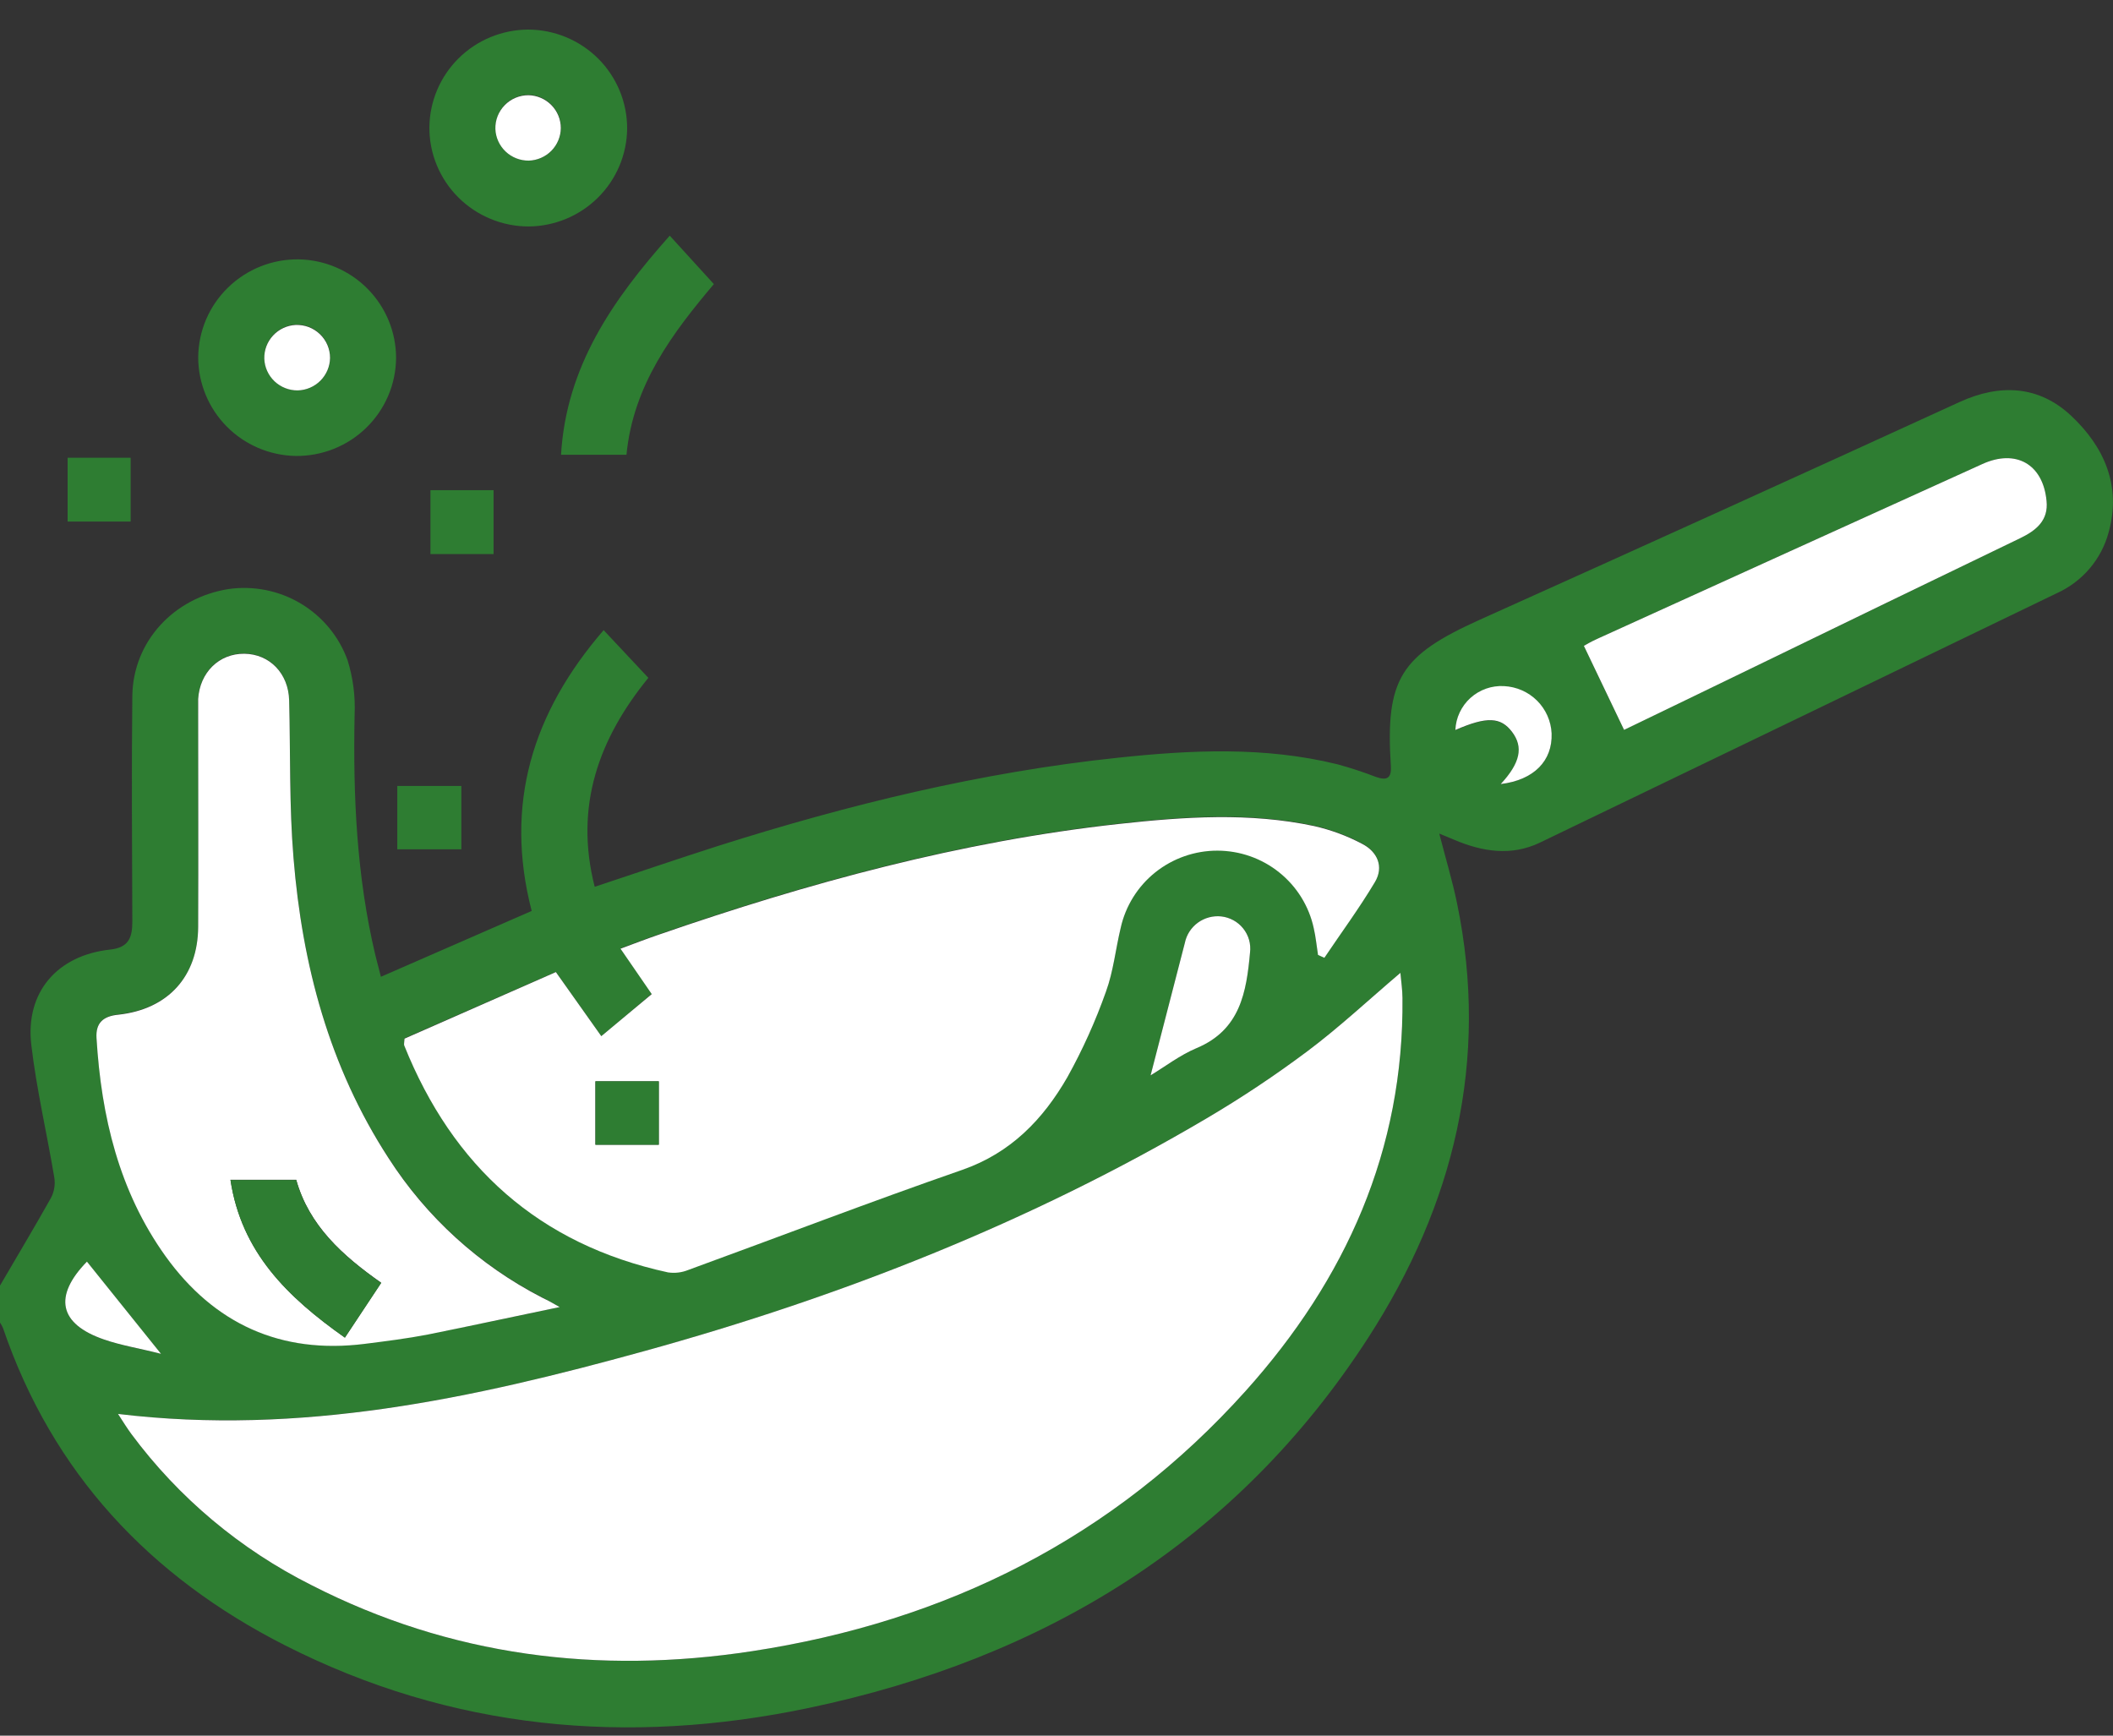
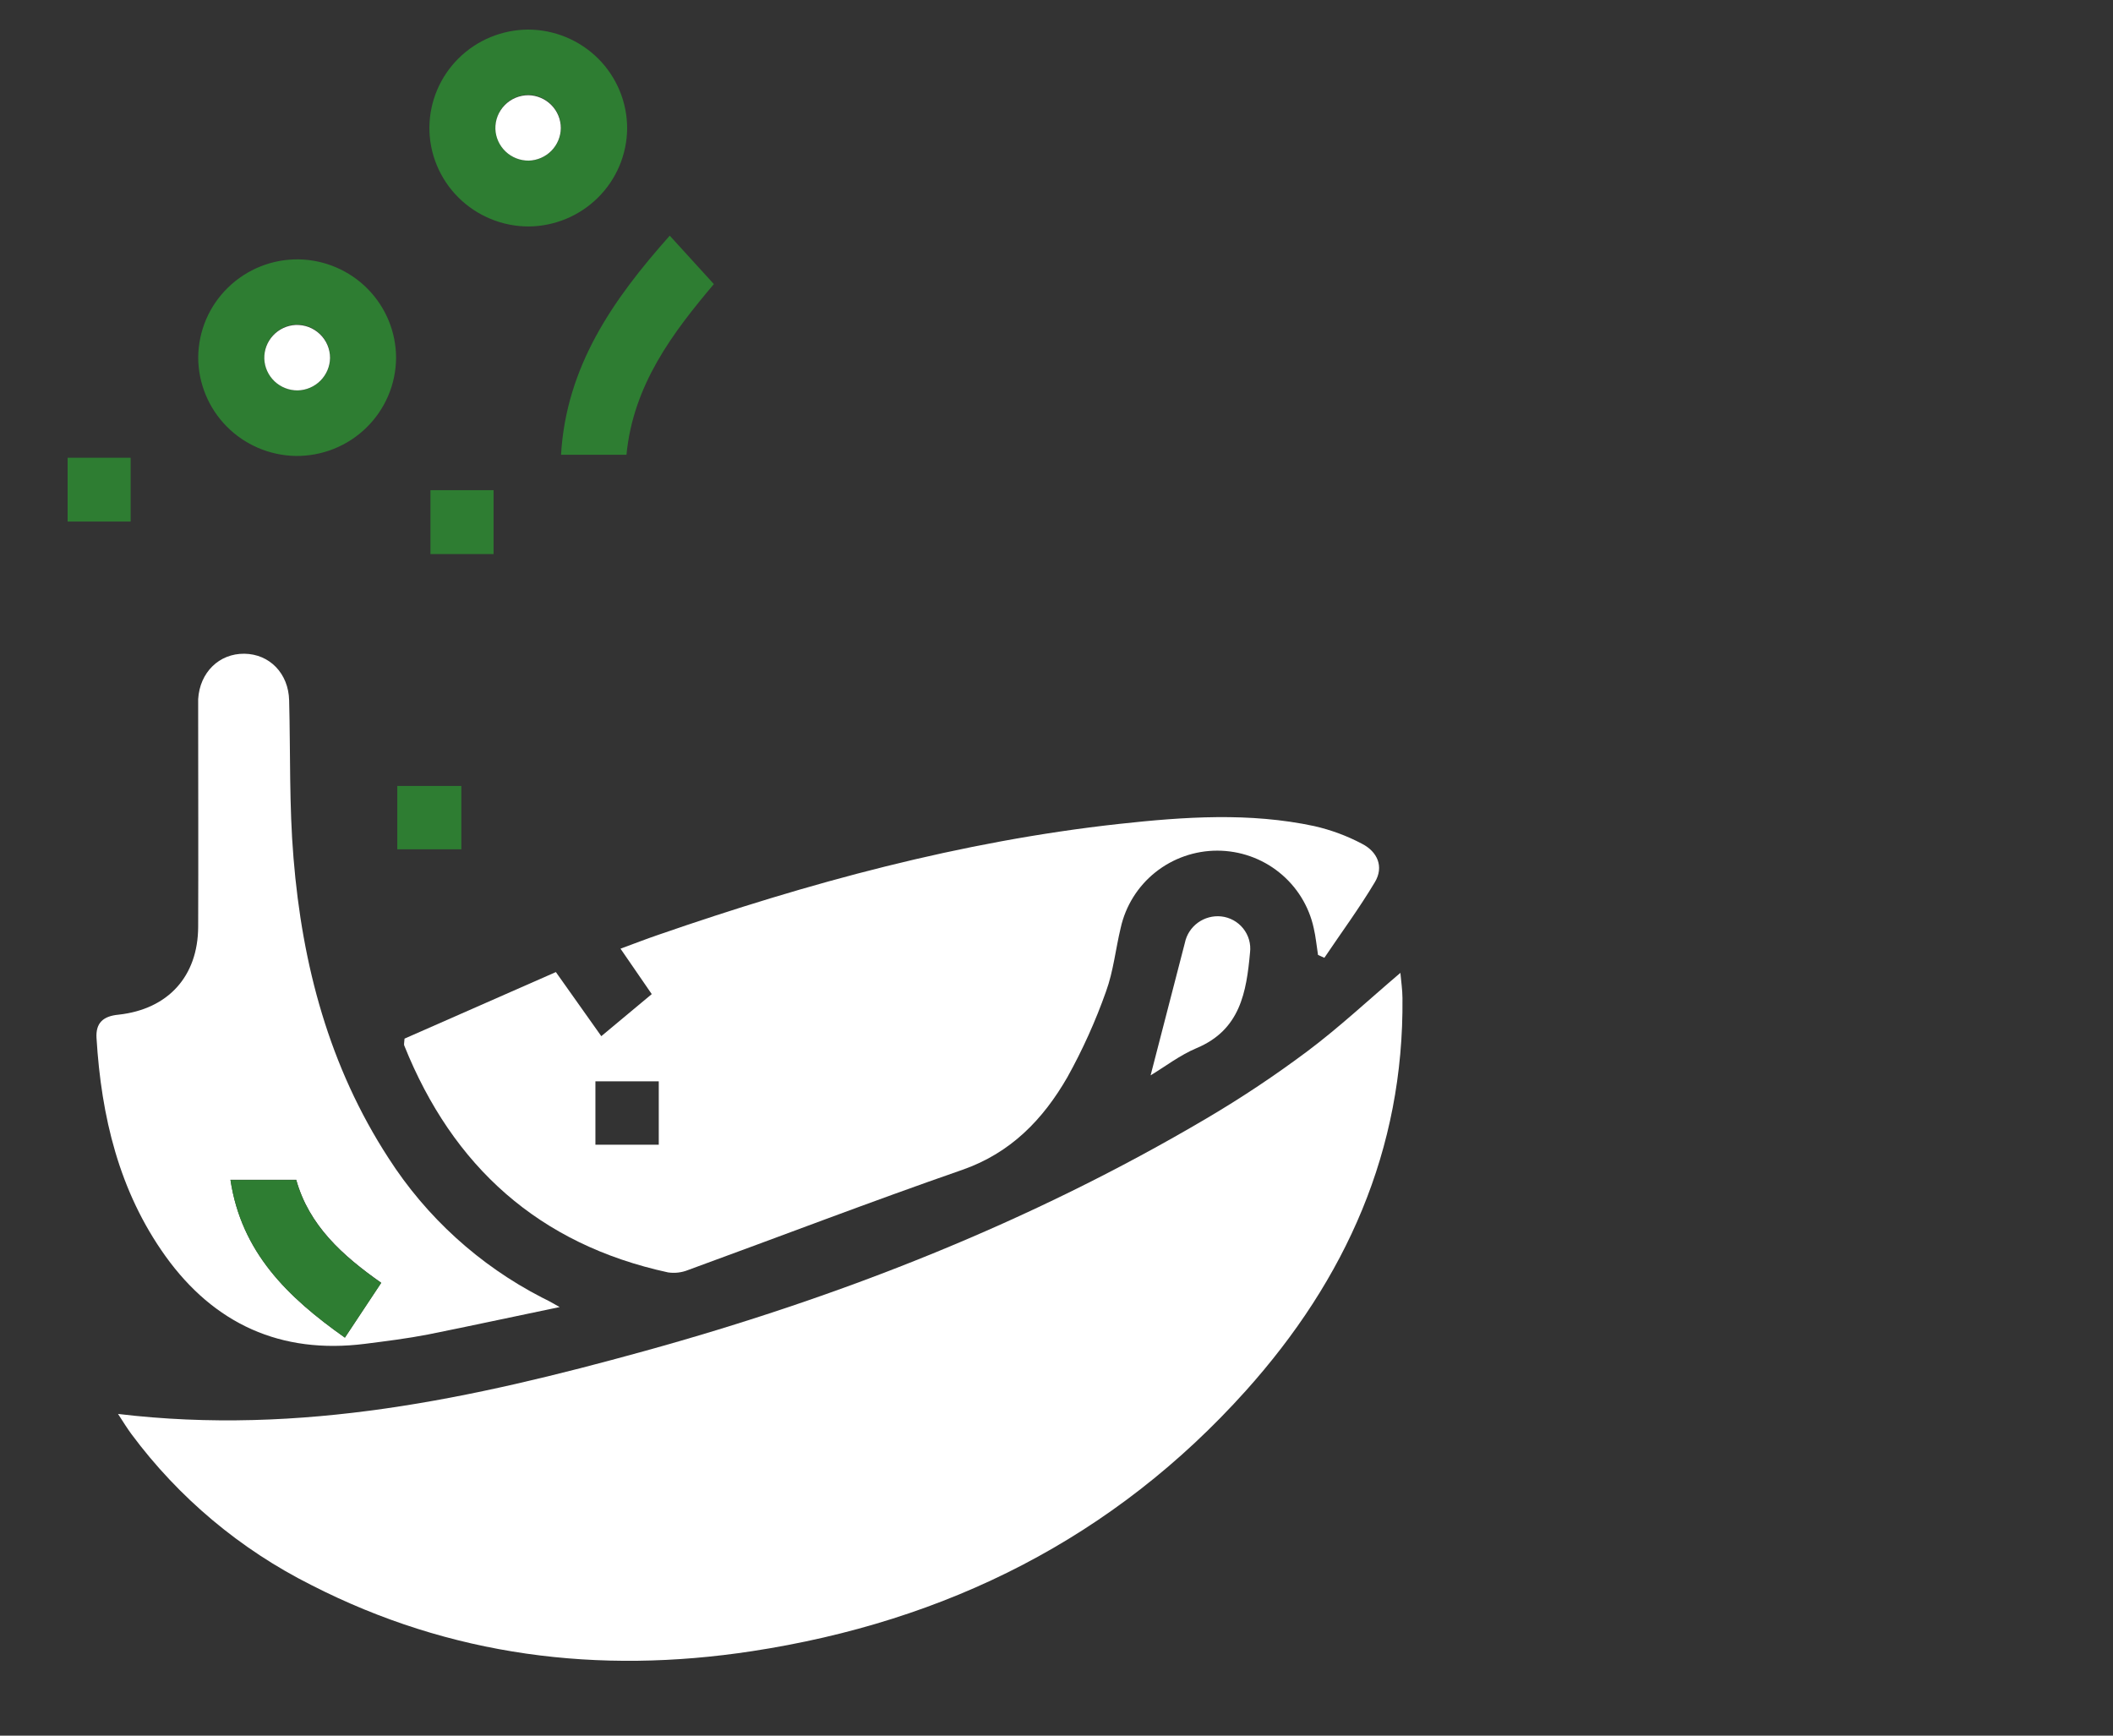
<svg xmlns="http://www.w3.org/2000/svg" width="56" height="46" viewBox="0 0 56 46" fill="none">
  <rect x="0" y="0" width="56" height="46" fill="#333333" stroke="none" />
-   <path d="M-0.001 34.074C0.452 33.297 0.914 32.527 1.351 31.748C1.436 31.586 1.467 31.401 1.441 31.22C1.245 30.044 0.969 28.878 0.83 27.696C0.665 26.303 1.511 25.319 2.923 25.166C3.414 25.114 3.507 24.842 3.507 24.428C3.5 22.433 3.485 20.439 3.507 18.444C3.526 17.005 4.6 15.844 6.054 15.612C6.719 15.517 7.397 15.652 7.973 15.997C8.548 16.341 8.987 16.873 9.213 17.502C9.357 17.967 9.42 18.454 9.398 18.94C9.355 21.086 9.45 23.217 9.948 25.315C9.991 25.489 10.039 25.664 10.095 25.888L14.091 24.143C13.36 21.318 14.106 18.891 15.998 16.701L17.183 17.965C15.88 19.564 15.213 21.358 15.761 23.503C16.87 23.136 17.953 22.765 19.031 22.42C22.49 21.323 26.004 20.465 29.621 20.083C31.563 19.876 33.511 19.782 35.437 20.254C35.787 20.349 36.132 20.462 36.471 20.593C36.755 20.692 36.882 20.628 36.861 20.302C36.715 17.994 37.111 17.374 39.221 16.424C43.467 14.515 47.706 12.592 51.938 10.653C53.005 10.166 54.029 10.217 54.886 11.014C55.762 11.835 56.228 12.868 55.885 14.106C55.791 14.459 55.619 14.786 55.383 15.065C55.146 15.344 54.851 15.567 54.517 15.719C49.95 17.926 45.382 20.131 40.812 22.332C40.057 22.695 39.287 22.576 38.539 22.256C38.431 22.21 38.321 22.166 38.144 22.093C38.315 22.756 38.492 23.341 38.615 23.937C39.477 28.108 38.53 31.943 36.261 35.455C32.768 40.86 27.664 43.958 21.435 45.266C16.642 46.272 11.965 45.848 7.553 43.606C3.968 41.786 1.39 39.038 0.079 35.196C0.058 35.145 0.031 35.096 -0.001 35.051V34.074ZM3.127 37.474C3.274 37.688 3.37 37.855 3.485 38.012C4.736 39.696 6.367 41.064 8.246 42.007C11.939 43.897 15.859 44.383 19.926 43.762C25.088 42.975 29.52 40.757 33.018 36.858C35.666 33.905 37.208 30.48 37.168 26.452C37.168 26.229 37.132 26.007 37.113 25.784C36.267 26.504 35.496 27.224 34.659 27.853C33.801 28.496 32.908 29.091 31.984 29.635C27.308 32.398 22.288 34.369 17.062 35.812C12.539 37.061 7.976 38.05 3.127 37.474ZM15.937 27.462L14.732 25.758L10.721 27.517C10.721 27.631 10.701 27.67 10.714 27.701C12 30.906 14.282 32.97 17.706 33.713C17.884 33.739 18.066 33.717 18.233 33.651C20.656 32.767 23.064 31.842 25.5 30.996C26.792 30.547 27.647 29.654 28.29 28.538C28.694 27.811 29.036 27.052 29.312 26.268C29.51 25.729 29.567 25.142 29.703 24.579C29.831 23.999 30.155 23.48 30.621 23.108C31.087 22.736 31.667 22.534 32.264 22.535C32.861 22.535 33.44 22.739 33.905 23.112C34.369 23.486 34.691 24.006 34.817 24.587C34.873 24.819 34.893 25.06 34.931 25.299L35.099 25.374C35.548 24.709 36.027 24.066 36.438 23.371C36.68 22.964 36.505 22.566 36.1 22.354C35.7 22.142 35.273 21.984 34.832 21.884C33.116 21.518 31.387 21.637 29.665 21.826C25.465 22.287 21.419 23.39 17.442 24.768C17.123 24.877 16.809 24.999 16.445 25.133L17.273 26.337C16.848 26.703 16.432 27.049 15.937 27.462ZM14.832 34.641C14.578 34.495 14.471 34.436 14.361 34.379C12.702 33.524 11.299 32.248 10.295 30.681C8.722 28.265 8.011 25.565 7.78 22.734C7.666 21.346 7.7 19.946 7.663 18.553C7.646 17.841 7.147 17.328 6.478 17.318C5.809 17.308 5.294 17.812 5.252 18.52C5.243 18.665 5.252 18.811 5.252 18.956C5.252 20.824 5.252 22.691 5.252 24.557C5.252 25.866 4.459 26.738 3.143 26.883C2.736 26.926 2.537 27.104 2.559 27.503C2.685 29.58 3.154 31.562 4.384 33.282C5.671 35.081 7.439 35.898 9.672 35.608C10.232 35.536 10.793 35.462 11.345 35.359C12.462 35.145 13.575 34.904 14.832 34.641ZM43.041 19.343C44.1 18.831 45.244 18.28 46.386 17.726C48.771 16.572 51.158 15.417 53.545 14.26C53.968 14.057 54.295 13.789 54.241 13.273C54.142 12.301 53.427 11.894 52.54 12.296C49.131 13.84 45.725 15.386 42.325 16.934C42.17 17.004 42.032 17.091 41.978 17.116L43.041 19.343ZM30.495 28.502C30.878 28.27 31.272 27.966 31.716 27.775C32.872 27.291 33.031 26.286 33.129 25.242C33.143 25.129 33.134 25.015 33.103 24.905C33.072 24.796 33.02 24.694 32.948 24.605C32.877 24.516 32.789 24.442 32.689 24.387C32.589 24.332 32.479 24.298 32.365 24.286C32.146 24.263 31.926 24.322 31.748 24.451C31.57 24.581 31.447 24.771 31.402 24.986C31.101 26.152 30.8 27.315 30.495 28.5V28.502ZM39.773 20.782C40.65 20.674 41.147 20.164 41.122 19.447C41.107 19.119 40.969 18.808 40.735 18.575C40.501 18.343 40.188 18.206 39.858 18.191C39.697 18.183 39.535 18.206 39.383 18.26C39.23 18.314 39.09 18.397 38.97 18.505C38.85 18.613 38.754 18.744 38.685 18.89C38.616 19.036 38.578 19.194 38.571 19.354C39.407 18.989 39.769 19.003 40.076 19.408C40.383 19.814 40.294 20.218 39.773 20.78V20.782ZM4.266 35.882L2.303 33.438C1.415 34.35 1.552 35.089 2.756 35.503C3.214 35.658 3.699 35.741 4.266 35.881V35.882Z" fill="#2E7D32" />
  <path d="M14.01 6.002C13.664 6.002 13.321 5.934 13.001 5.801C12.681 5.669 12.391 5.476 12.147 5.232C11.902 4.988 11.709 4.699 11.577 4.38C11.445 4.062 11.378 3.72 11.38 3.376C11.386 2.69 11.663 2.033 12.152 1.548C12.64 1.063 13.301 0.789 13.991 0.784C14.337 0.784 14.68 0.852 14.999 0.984C15.319 1.116 15.609 1.31 15.854 1.553C16.098 1.797 16.291 2.087 16.423 2.405C16.555 2.724 16.622 3.065 16.621 3.409C16.614 4.096 16.337 4.752 15.848 5.237C15.36 5.722 14.7 5.997 14.01 6.002ZM14.01 4.257C14.239 4.252 14.456 4.157 14.616 3.994C14.777 3.831 14.866 3.613 14.866 3.385C14.866 3.157 14.776 2.938 14.616 2.775C14.456 2.611 14.237 2.517 14.008 2.512C13.891 2.512 13.775 2.536 13.668 2.581C13.56 2.626 13.462 2.692 13.38 2.776C13.299 2.859 13.235 2.958 13.192 3.066C13.149 3.174 13.129 3.29 13.132 3.407C13.137 3.635 13.233 3.852 13.398 4.011C13.562 4.17 13.783 4.258 14.013 4.257H14.01Z" fill="#2E7D32" />
  <path d="M10.497 9.49C10.494 9.835 10.423 10.176 10.287 10.493C10.151 10.81 9.954 11.097 9.706 11.338C9.459 11.579 9.166 11.769 8.844 11.897C8.522 12.025 8.178 12.089 7.832 12.084C7.143 12.071 6.487 11.789 6.005 11.3C5.523 10.81 5.253 10.152 5.253 9.467C5.256 9.122 5.328 8.782 5.463 8.464C5.599 8.147 5.797 7.86 6.045 7.619C6.292 7.378 6.586 7.188 6.907 7.06C7.229 6.932 7.573 6.869 7.92 6.874C8.608 6.887 9.264 7.169 9.746 7.658C10.228 8.148 10.498 8.805 10.497 9.49ZM7.891 10.347C8.12 10.342 8.338 10.248 8.498 10.085C8.659 9.922 8.748 9.703 8.748 9.474C8.748 9.357 8.725 9.241 8.678 9.132C8.632 9.024 8.564 8.926 8.479 8.845C8.394 8.764 8.293 8.7 8.183 8.658C8.072 8.617 7.954 8.598 7.836 8.602C7.608 8.614 7.393 8.715 7.238 8.882C7.083 9.049 7 9.27 7.006 9.498C7.013 9.726 7.109 9.943 7.274 10.102C7.439 10.261 7.661 10.349 7.891 10.347Z" fill="#2E7D32" />
  <path d="M17.75 6.246C18.157 6.692 18.521 7.092 18.919 7.529C17.835 8.815 16.782 10.194 16.603 12.053H14.869C15.006 9.717 16.237 7.945 17.75 6.246Z" fill="#2E7D32" />
  <path d="M3.462 13.823H1.792V12.132H3.462V13.823Z" fill="#2E7D32" />
  <path d="M13.081 14.685H11.408V12.991H13.081V14.685Z" fill="#2E7D32" />
  <path d="M12.227 20.83V22.509H10.529V20.83H12.227Z" fill="#2E7D32" />
  <path d="M3.128 37.474C7.977 38.056 12.54 37.061 17.063 35.812C22.29 34.369 27.306 32.398 31.985 29.636C32.909 29.091 33.802 28.496 34.66 27.853C35.498 27.224 36.267 26.504 37.114 25.784C37.133 26.007 37.168 26.229 37.169 26.452C37.209 30.48 35.667 33.905 33.019 36.858C29.521 40.757 25.089 42.975 19.927 43.762C15.86 44.383 11.94 43.897 8.247 42.007C6.368 41.064 4.737 39.696 3.486 38.012C3.371 37.855 3.27 37.694 3.128 37.474Z" fill="white" />
  <path d="M15.936 27.462C16.431 27.049 16.848 26.703 17.273 26.347L16.445 25.143C16.808 25.009 17.123 24.887 17.441 24.778C21.419 23.4 25.465 22.297 29.664 21.836C31.387 21.647 33.116 21.528 34.831 21.894C35.273 21.995 35.699 22.152 36.099 22.364C36.504 22.572 36.684 22.97 36.437 23.381C36.026 24.07 35.547 24.719 35.099 25.385L34.931 25.309C34.893 25.071 34.872 24.829 34.817 24.597C34.691 24.016 34.369 23.496 33.904 23.123C33.44 22.749 32.861 22.546 32.264 22.545C31.667 22.544 31.087 22.747 30.621 23.118C30.155 23.49 29.831 24.009 29.702 24.589C29.566 25.152 29.509 25.739 29.312 26.279C29.035 27.062 28.693 27.821 28.289 28.548C27.646 29.665 26.791 30.557 25.5 31.006C23.064 31.852 20.656 32.777 18.233 33.661C18.066 33.728 17.884 33.749 17.706 33.723C14.282 32.98 12 30.916 10.714 27.711C10.7 27.68 10.714 27.641 10.721 27.527L14.732 25.763L15.936 27.462ZM15.78 28.659V30.339H17.459V28.659H15.78Z" fill="white" />
  <path d="M14.833 34.641C13.576 34.902 12.463 35.144 11.345 35.368C10.793 35.475 10.231 35.545 9.672 35.616C7.439 35.898 5.671 35.084 4.384 33.29C3.153 31.57 2.684 29.589 2.558 27.511C2.534 27.113 2.732 26.93 3.143 26.892C4.458 26.747 5.246 25.874 5.252 24.566C5.259 22.699 5.252 20.833 5.252 18.965C5.252 18.819 5.252 18.674 5.252 18.529C5.294 17.821 5.808 17.318 6.477 17.326C7.147 17.335 7.646 17.85 7.663 18.562C7.699 19.955 7.663 21.355 7.779 22.743C8.01 25.573 8.722 28.267 10.294 30.689C11.299 32.257 12.702 33.533 14.361 34.388C14.466 34.437 14.579 34.495 14.833 34.641ZM9.141 35.45L10.103 33.997C9.067 33.27 8.189 32.473 7.851 31.268H6.108C6.397 33.187 7.613 34.373 9.141 35.452V35.45Z" fill="white" />
-   <path d="M43.042 19.344L41.977 17.117C42.023 17.092 42.168 17.005 42.323 16.935C45.732 15.385 49.138 13.839 52.538 12.298C53.425 11.895 54.146 12.298 54.239 13.275C54.293 13.791 53.966 14.058 53.544 14.262C51.156 15.414 48.769 16.569 46.384 17.728C45.245 18.282 44.101 18.832 43.042 19.344Z" fill="white" />
  <path d="M30.494 28.5C30.8 27.315 31.101 26.152 31.402 24.989C31.446 24.774 31.569 24.584 31.747 24.454C31.925 24.325 32.145 24.265 32.365 24.288C32.478 24.3 32.588 24.335 32.689 24.39C32.789 24.445 32.877 24.519 32.948 24.608C33.019 24.697 33.072 24.799 33.103 24.908C33.134 25.018 33.143 25.132 33.129 25.245C33.034 26.289 32.872 27.293 31.716 27.777C31.269 27.965 30.877 28.269 30.494 28.5Z" fill="white" />
-   <path d="M39.773 20.78C40.294 20.218 40.377 19.801 40.076 19.401C39.775 19.001 39.407 18.982 38.571 19.347C38.578 19.186 38.616 19.028 38.685 18.883C38.754 18.737 38.85 18.606 38.97 18.498C39.09 18.39 39.23 18.306 39.383 18.252C39.535 18.198 39.697 18.175 39.858 18.184C40.188 18.199 40.501 18.336 40.735 18.568C40.969 18.8 41.107 19.112 41.122 19.44C41.147 20.163 40.655 20.673 39.773 20.78Z" fill="white" />
-   <path d="M4.267 35.881C3.7 35.735 3.216 35.66 2.757 35.501C1.553 35.087 1.416 34.349 2.304 33.437L4.267 35.881Z" fill="white" />
  <path d="M14.014 4.257C13.786 4.259 13.565 4.173 13.4 4.016C13.235 3.859 13.137 3.644 13.129 3.417C13.126 3.3 13.146 3.185 13.189 3.076C13.232 2.968 13.296 2.869 13.378 2.786C13.46 2.702 13.557 2.636 13.665 2.591C13.773 2.546 13.889 2.523 14.006 2.523C14.235 2.528 14.453 2.622 14.613 2.785C14.774 2.948 14.863 3.167 14.863 3.395C14.861 3.62 14.771 3.835 14.613 3.996C14.455 4.156 14.24 4.25 14.014 4.257Z" fill="white" />
  <path d="M7.889 10.347C7.661 10.349 7.441 10.262 7.276 10.106C7.111 9.949 7.013 9.735 7.005 9.508C6.998 9.28 7.082 9.059 7.237 8.892C7.392 8.725 7.606 8.624 7.835 8.612C7.953 8.608 8.071 8.627 8.181 8.668C8.291 8.71 8.392 8.774 8.477 8.855C8.563 8.937 8.63 9.034 8.677 9.143C8.723 9.251 8.747 9.367 8.747 9.485C8.744 9.711 8.653 9.927 8.493 10.088C8.333 10.249 8.116 10.342 7.889 10.347Z" fill="white" />
-   <path d="M15.781 28.658H17.46V30.339H15.781V28.658Z" fill="#2E7D32" />
  <path d="M9.141 35.452C7.613 34.373 6.397 33.184 6.108 31.274H7.851C8.189 32.479 9.067 33.274 10.103 34.002L9.141 35.452Z" fill="#2E7D32" />
</svg>